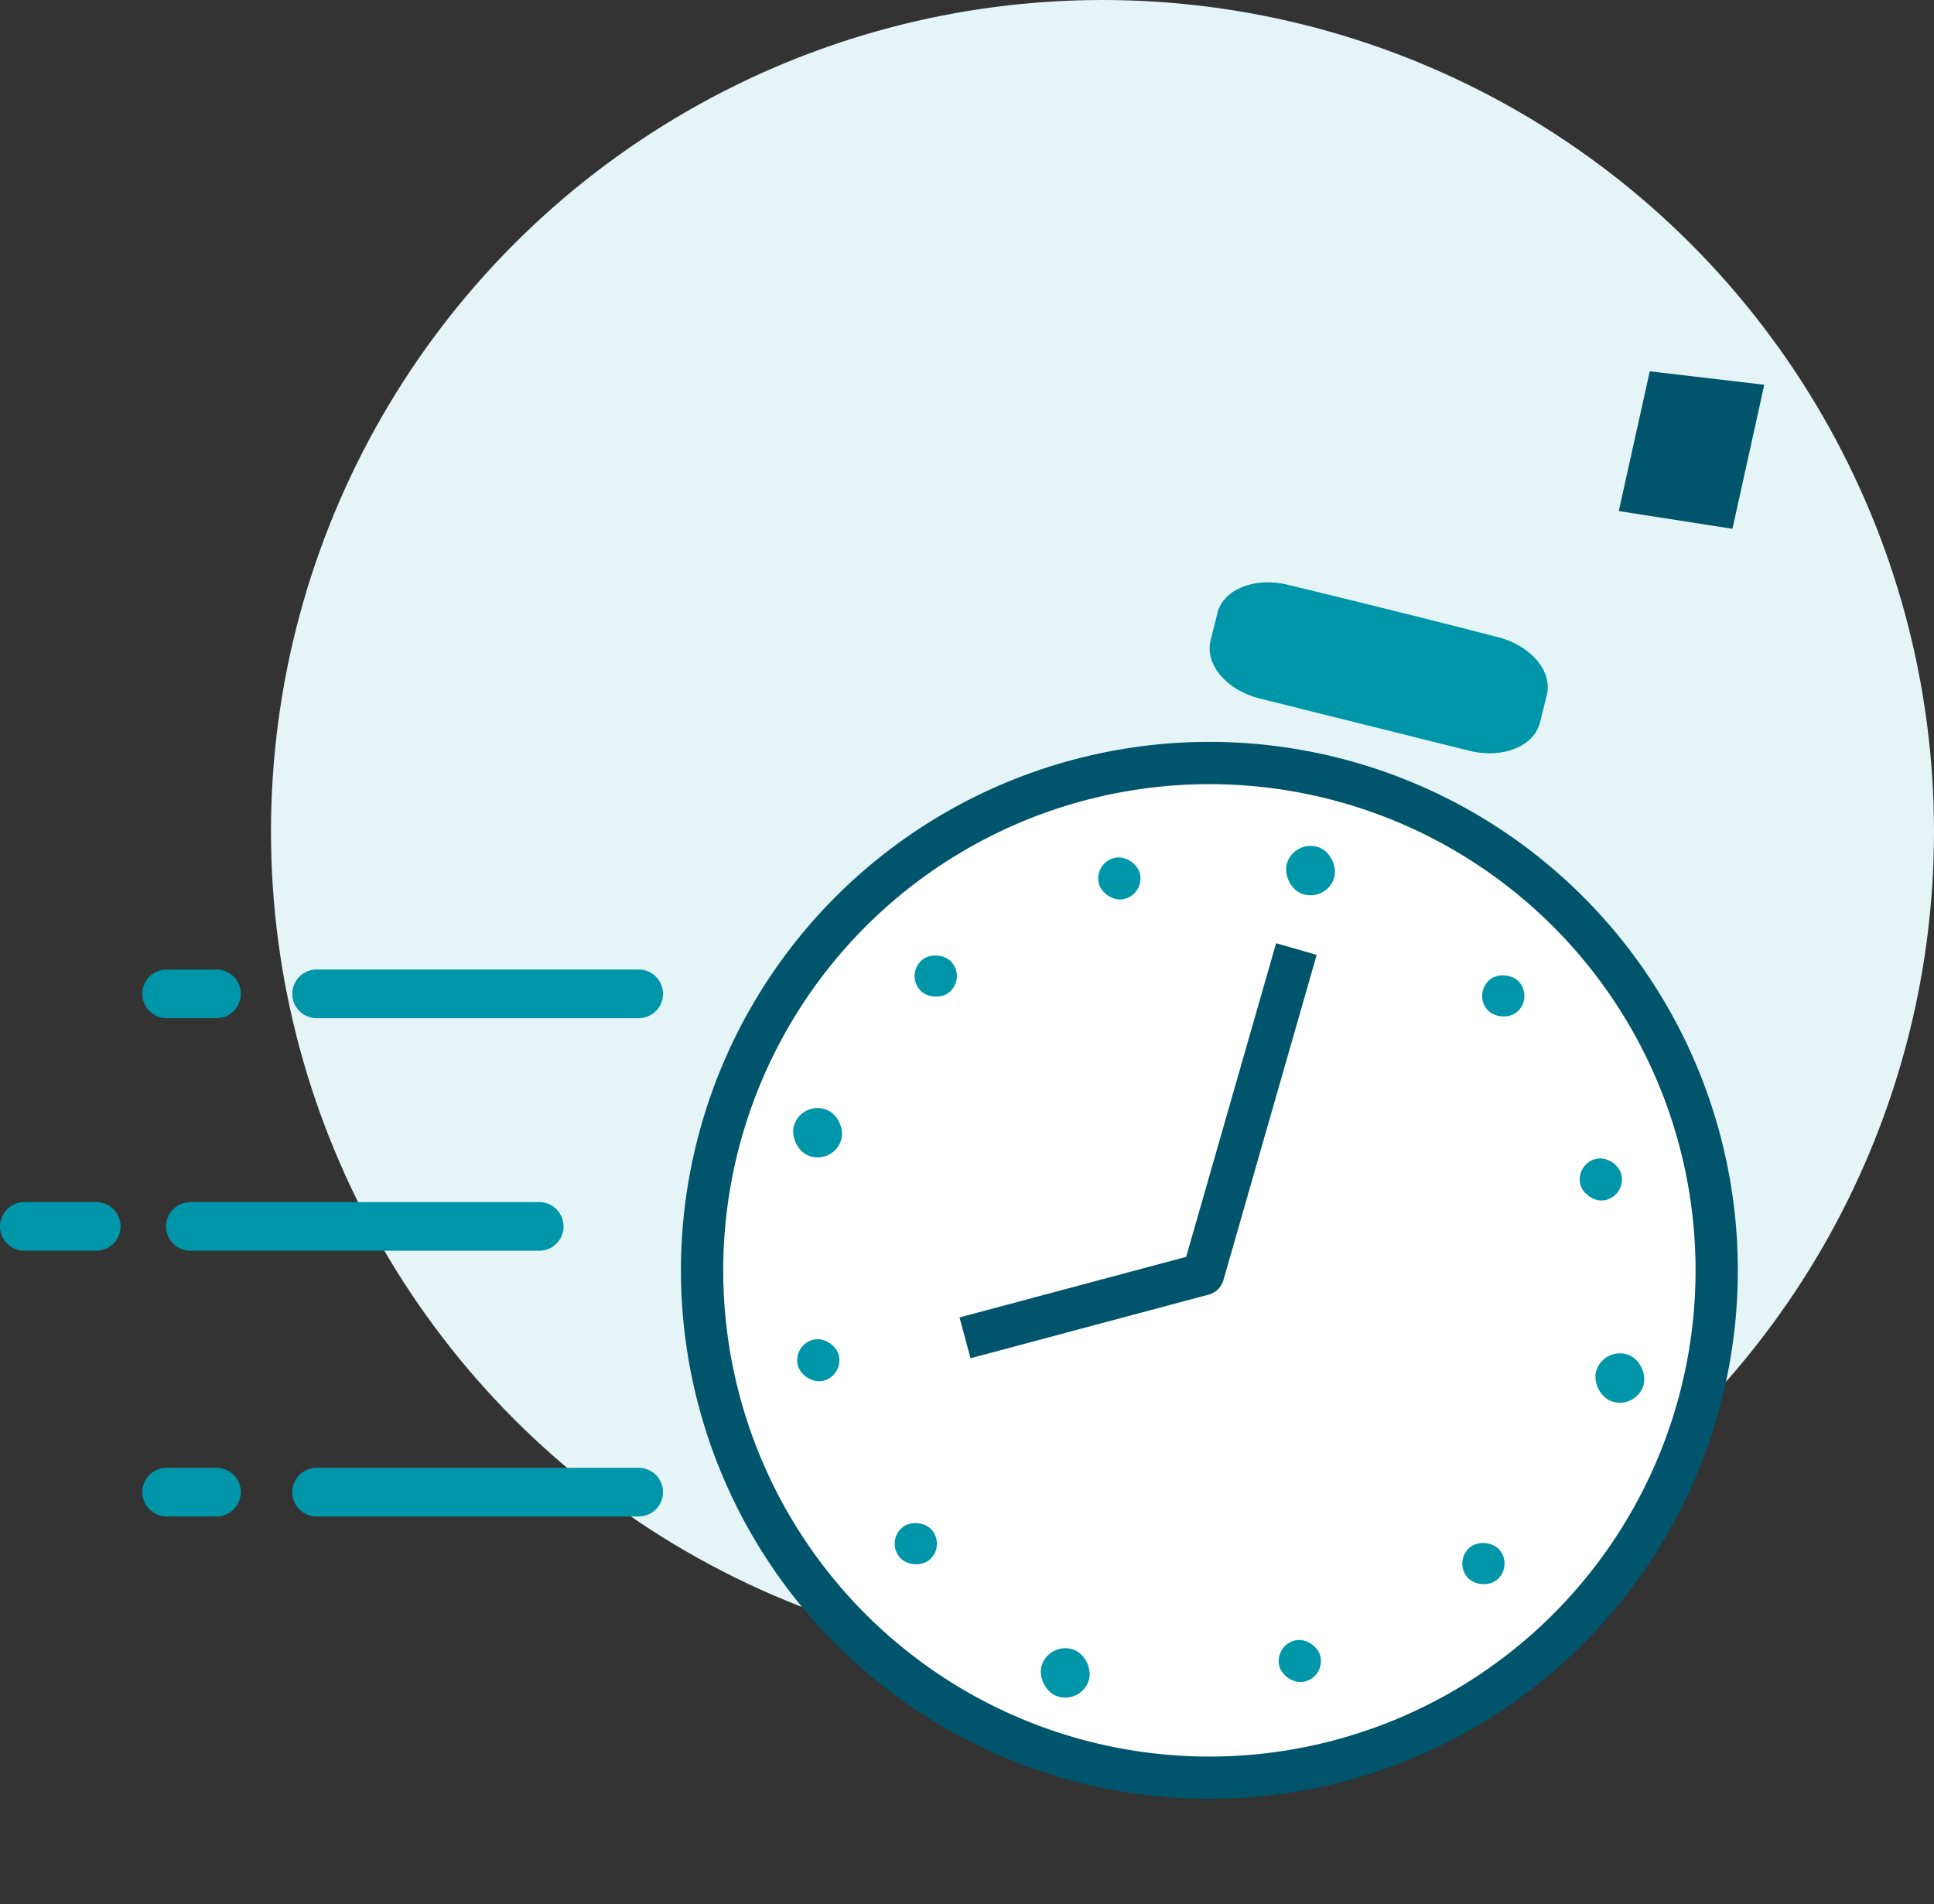
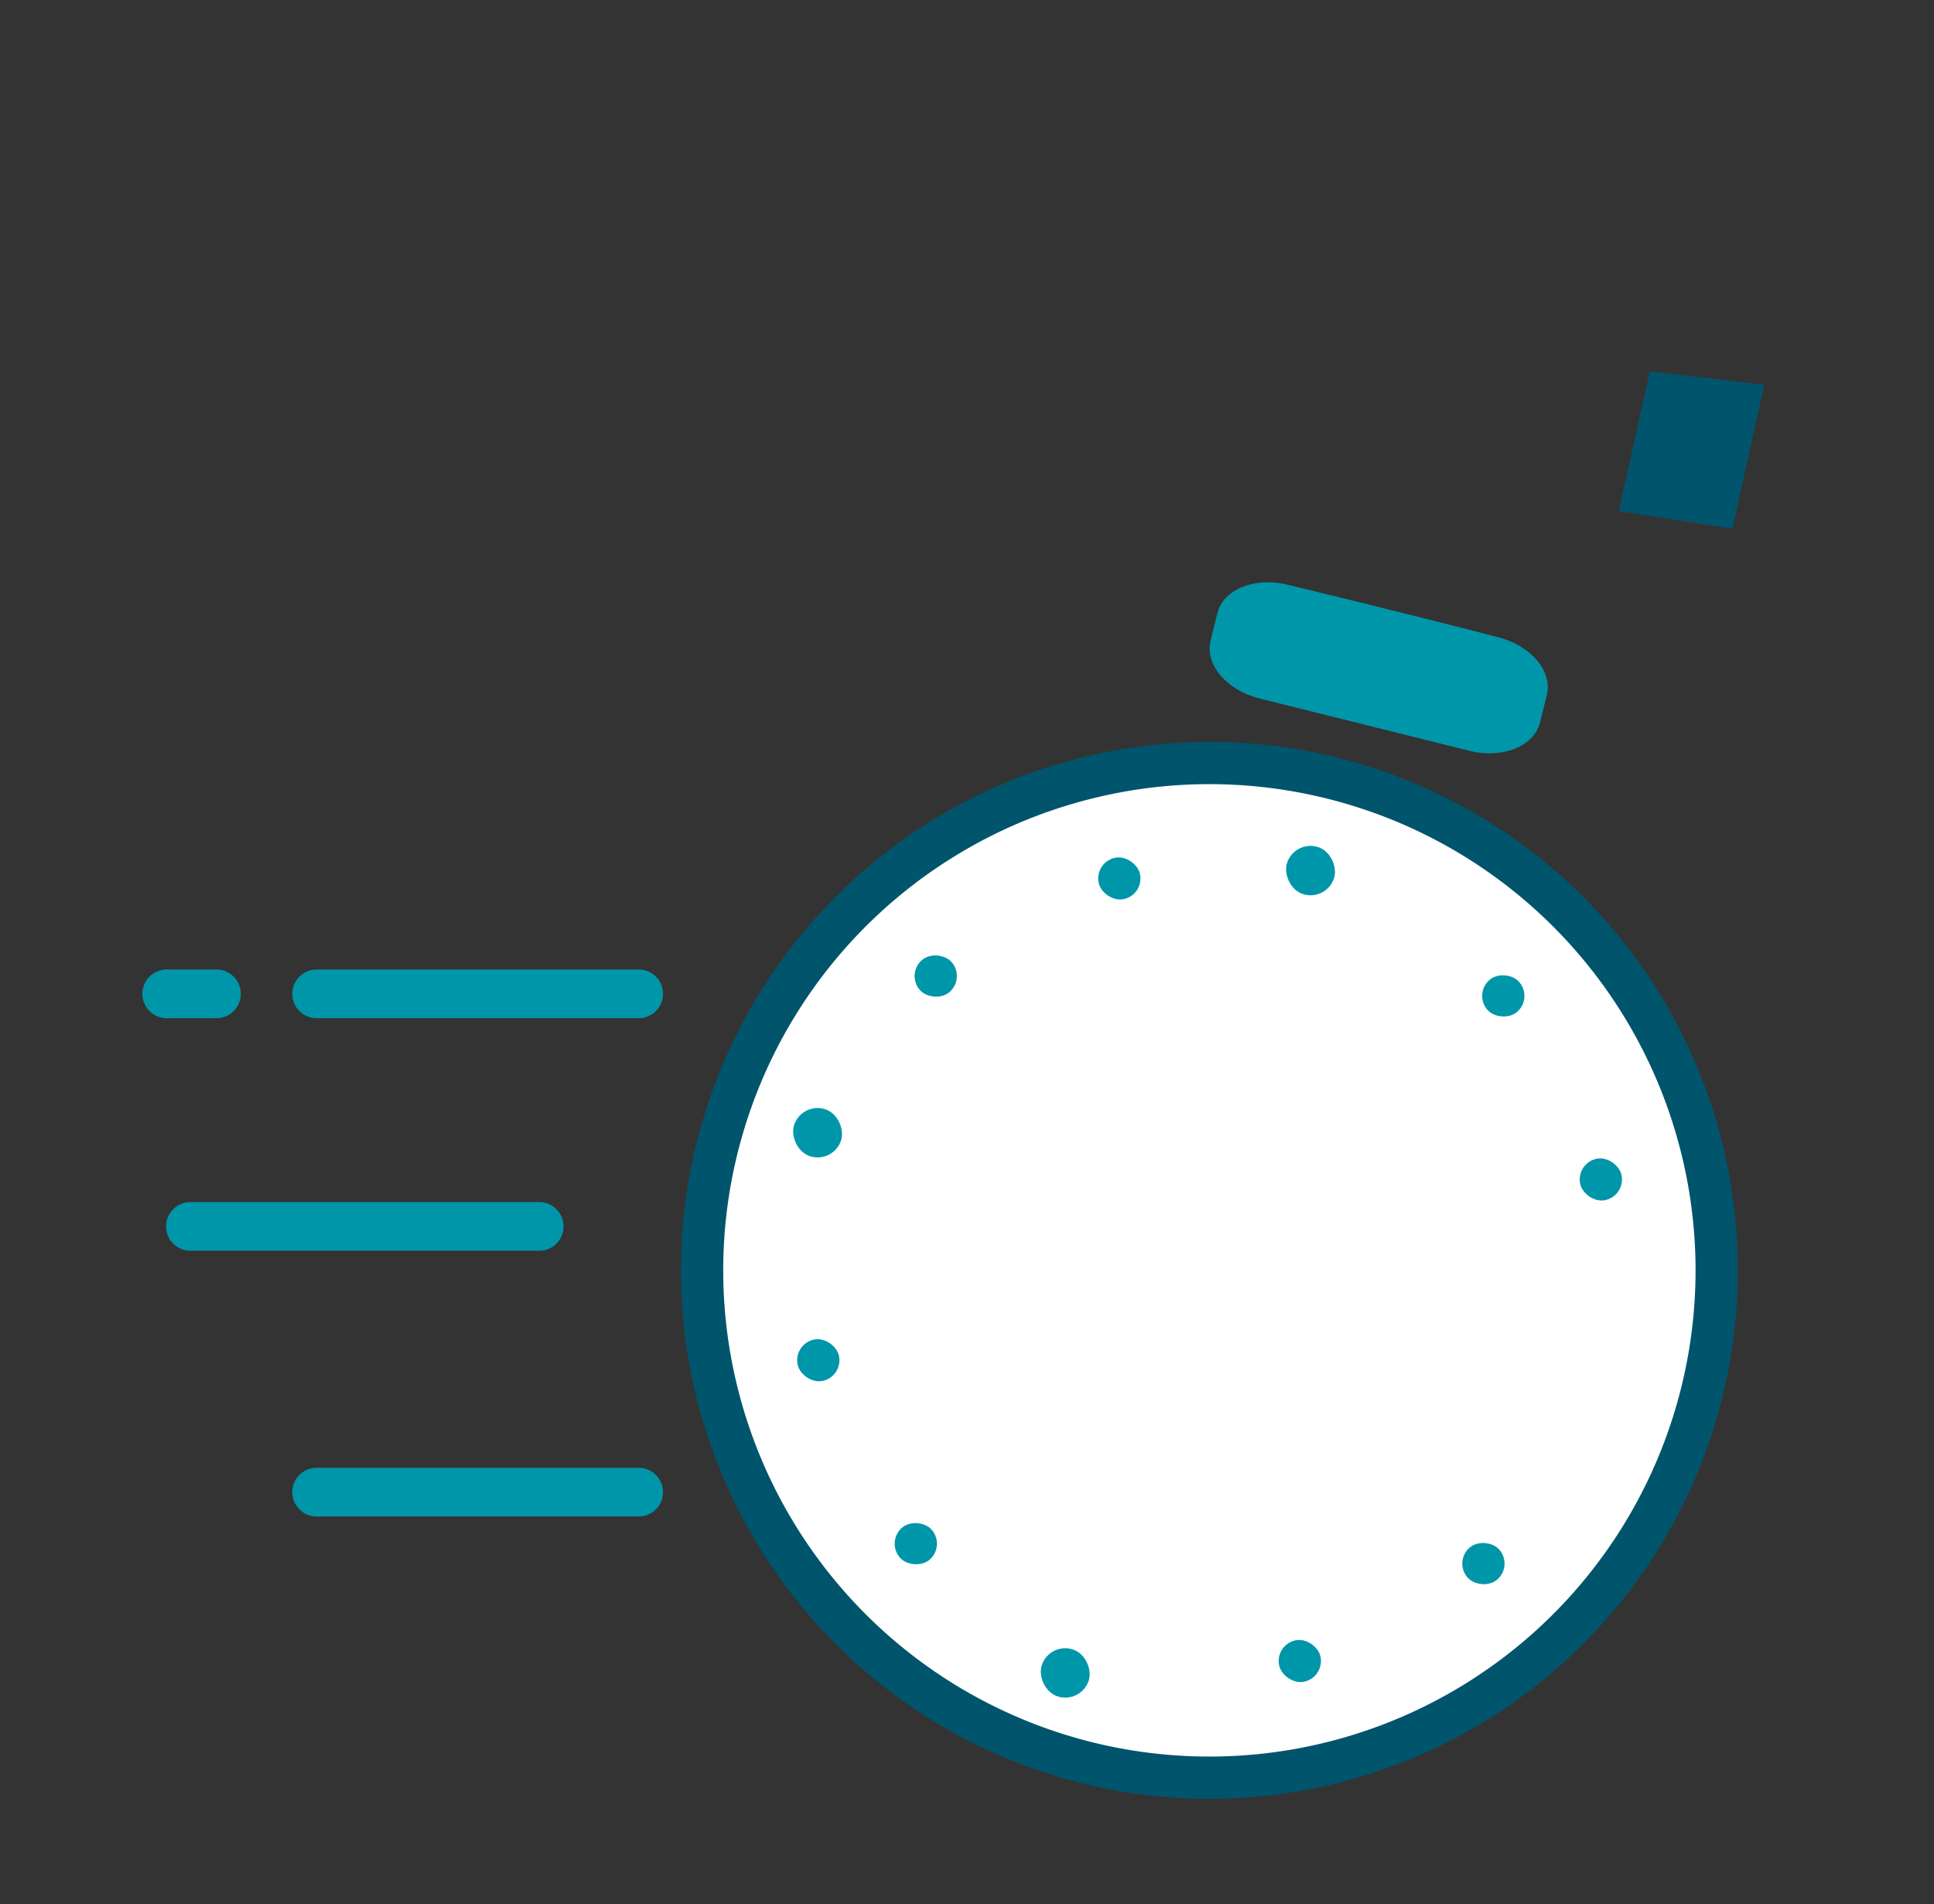
<svg xmlns="http://www.w3.org/2000/svg" width="47.681" height="46.942" viewBox="0 0 47.681 46.942">
  <rect x="0" y="0" width="47.681" height="46.942" fill="#333333" stroke="none" />
  <g id="Group_9940" data-name="Group 9940" transform="translate(-2988.319 -921)">
-     <circle id="Ellipse_606" data-name="Ellipse 606" cx="20.5" cy="20.5" r="20.5" transform="translate(2995 921)" fill="#e5f4f6" />
    <path id="Path_13771" data-name="Path 13771" d="M16068.032,1032.14l2.771.625-1.152,3.447-2.74-.728Z" transform="matrix(0.995, -0.105, 0.105, 0.995, -13067.074, 1590.318)" fill="#00546c" />
    <ellipse id="Ellipse_605" data-name="Ellipse 605" cx="12.422" cy="12.922" rx="12.422" ry="12.922" transform="translate(3005.539 939.43)" fill="#fff" />
    <g id="time" transform="translate(3008.372 936.692) rotate(13)">
      <g id="Group_9881" data-name="Group 9881" transform="translate(0 0)">
        <g id="Group_9880" data-name="Group 9880">
          <path id="Path_13761" data-name="Path 13761" d="M13.028,0A13.028,13.028,0,1,0,26.056,13.028,13.028,13.028,0,0,0,13.028,0Zm0,25.014A11.986,11.986,0,1,1,25.014,13.028,11.986,11.986,0,0,1,13.028,25.014Z" fill="#00546c" />
        </g>
      </g>
      <rect id="Rectangle_2956" data-name="Rectangle 2956" width="1.217" height="1.217" rx="0.608" transform="matrix(0.998, 0.07, -0.07, 0.998, 12.676, 2.215)" fill="#0096a9" />
      <rect id="Rectangle_2957" data-name="Rectangle 2957" width="1.217" height="1.217" rx="0.608" transform="matrix(0.998, 0.07, -0.07, 0.998, 11.233, 22.847)" fill="#0096a9" />
      <rect id="Rectangle_2958" data-name="Rectangle 2958" width="1.042" height="1.042" rx="0.521" transform="translate(7.995 3.874) rotate(-26)" fill="#0096a9" />
      <rect id="Rectangle_2959" data-name="Rectangle 2959" width="1.042" height="1.042" rx="0.521" transform="translate(16.67 21.67) rotate(-26)" fill="#0096a9" />
      <rect id="Rectangle_2960" data-name="Rectangle 2960" width="1.042" height="1.042" rx="0.521" transform="translate(4.099 7.617) rotate(-56)" fill="#0096a9" />
      <rect id="Rectangle_2961" data-name="Rectangle 2961" width="1.042" height="1.042" rx="0.521" transform="translate(20.514 18.692) rotate(-56)" fill="#0096a9" />
      <rect id="Rectangle_2962" data-name="Rectangle 2962" width="1.217" height="1.217" rx="0.608" transform="matrix(0.998, 0.07, -0.07, 0.998, 2.288, 11.245)" fill="#0096a9" />
-       <rect id="Rectangle_2963" data-name="Rectangle 2963" width="1.217" height="1.217" rx="0.608" transform="matrix(0.998, 0.07, -0.07, 0.998, 22.921, 12.688)" fill="#0096a9" />
      <rect id="Rectangle_2964" data-name="Rectangle 2964" width="1.042" height="1.042" rx="0.521" transform="translate(3.435 17.116) rotate(-26)" fill="#0096a9" />
      <rect id="Rectangle_2965" data-name="Rectangle 2965" width="1.042" height="1.042" rx="0.521" transform="matrix(0.899, -0.438, 0.438, 0.899, 21.231, 8.433)" fill="#0096a9" />
      <rect id="Rectangle_2966" data-name="Rectangle 2966" width="1.042" height="1.042" rx="0.521" transform="translate(6.768 21.362) rotate(-56)" fill="#0096a9" />
      <rect id="Rectangle_2967" data-name="Rectangle 2967" width="1.042" height="1.042" rx="0.521" transform="translate(17.843 4.946) rotate(-56)" fill="#0096a9" />
      <g id="Group_9907" data-name="Group 9907" transform="translate(7.864 4.541) rotate(3)">
        <g id="Group_9906" data-name="Group 9906">
-           <path id="Path_13762" data-name="Path 13762" d="M4.959,0V8.043L0,11.018l.537.893L5.748,8.785A.521.521,0,0,0,6,8.338V0Z" fill="#00546c" />
-         </g>
+           </g>
      </g>
    </g>
    <path id="Path_13763" data-name="Path 13763" d="M16066.99,1030.738s-.576,1.62-.641,1.736a17.725,17.725,0,0,0,2.479.859l3.758.778.906-1.984Z" transform="translate(-13047.685 -94.753)" fill="#0096a9" />
    <g id="clock" transform="translate(3018.602 935.038) rotate(14)">
-       <path id="Path_13758" data-name="Path 13758" d="M5.934,2.9h.917c.836,0,1.517-.491,1.517-1.095v-.7C8.368.5,7.688.012,6.851.012c-2.293-.026-5.335,0-5.335,0C.68.012,0,.5,0,1.106v.7C0,2.413.681,2.9,1.517,2.9H5.934ZM1.517,2.063c-.191,0-.352-.116-.352-.254v-.7c0-.138.161-.254.352-.254H6.851c.191,0,.352.116.352.254v.7c0,.138-.161.254-.352.254H1.517ZM3.6,2.9Z" transform="translate(0 0)" fill="#0096a9" />
+       <path id="Path_13758" data-name="Path 13758" d="M5.934,2.9h.917c.836,0,1.517-.491,1.517-1.095v-.7C8.368.5,7.688.012,6.851.012c-2.293-.026-5.335,0-5.335,0C.68.012,0,.5,0,1.106v.7C0,2.413.681,2.9,1.517,2.9H5.934ZM1.517,2.063c-.191,0-.352-.116-.352-.254v-.7c0-.138.161-.254.352-.254H6.851c.191,0,.352.116.352.254v.7c0,.138-.161.254-.352.254H1.517ZZ" transform="translate(0 0)" fill="#0096a9" />
    </g>
    <path id="Path_13765" data-name="Path 13765" d="M16043.569,984.784h7.94" transform="translate(-13047.444 -39.284)" fill="none" stroke="#0096a9" stroke-linecap="round" stroke-width="1.2" />
    <path id="Path_13768" data-name="Path 13768" d="M16043.569,984.784h1.228" transform="translate(-13051.141 -39.284)" fill="none" stroke="#0096a9" stroke-linecap="round" stroke-width="1.2" />
    <path id="Path_13767" data-name="Path 13767" d="M16043.569,984.784h7.94" transform="translate(-13047.444 -27)" fill="none" stroke="#0096a9" stroke-linecap="round" stroke-width="1.2" />
-     <path id="Path_13770" data-name="Path 13770" d="M16043.569,984.784h1.228" transform="translate(-13051.141 -27)" fill="none" stroke="#0096a9" stroke-linecap="round" stroke-width="1.2" />
    <path id="Path_13766" data-name="Path 13766" d="M16043.569,984.784h8.6" transform="translate(-13050.556 -33.551)" fill="none" stroke="#0096a9" stroke-linecap="round" stroke-width="1.2" />
-     <path id="Path_13769" data-name="Path 13769" d="M16043.569,984.784h1.773" transform="translate(-13054.65 -33.551)" fill="none" stroke="#0096a9" stroke-linecap="round" stroke-width="1.2" />
  </g>
</svg>